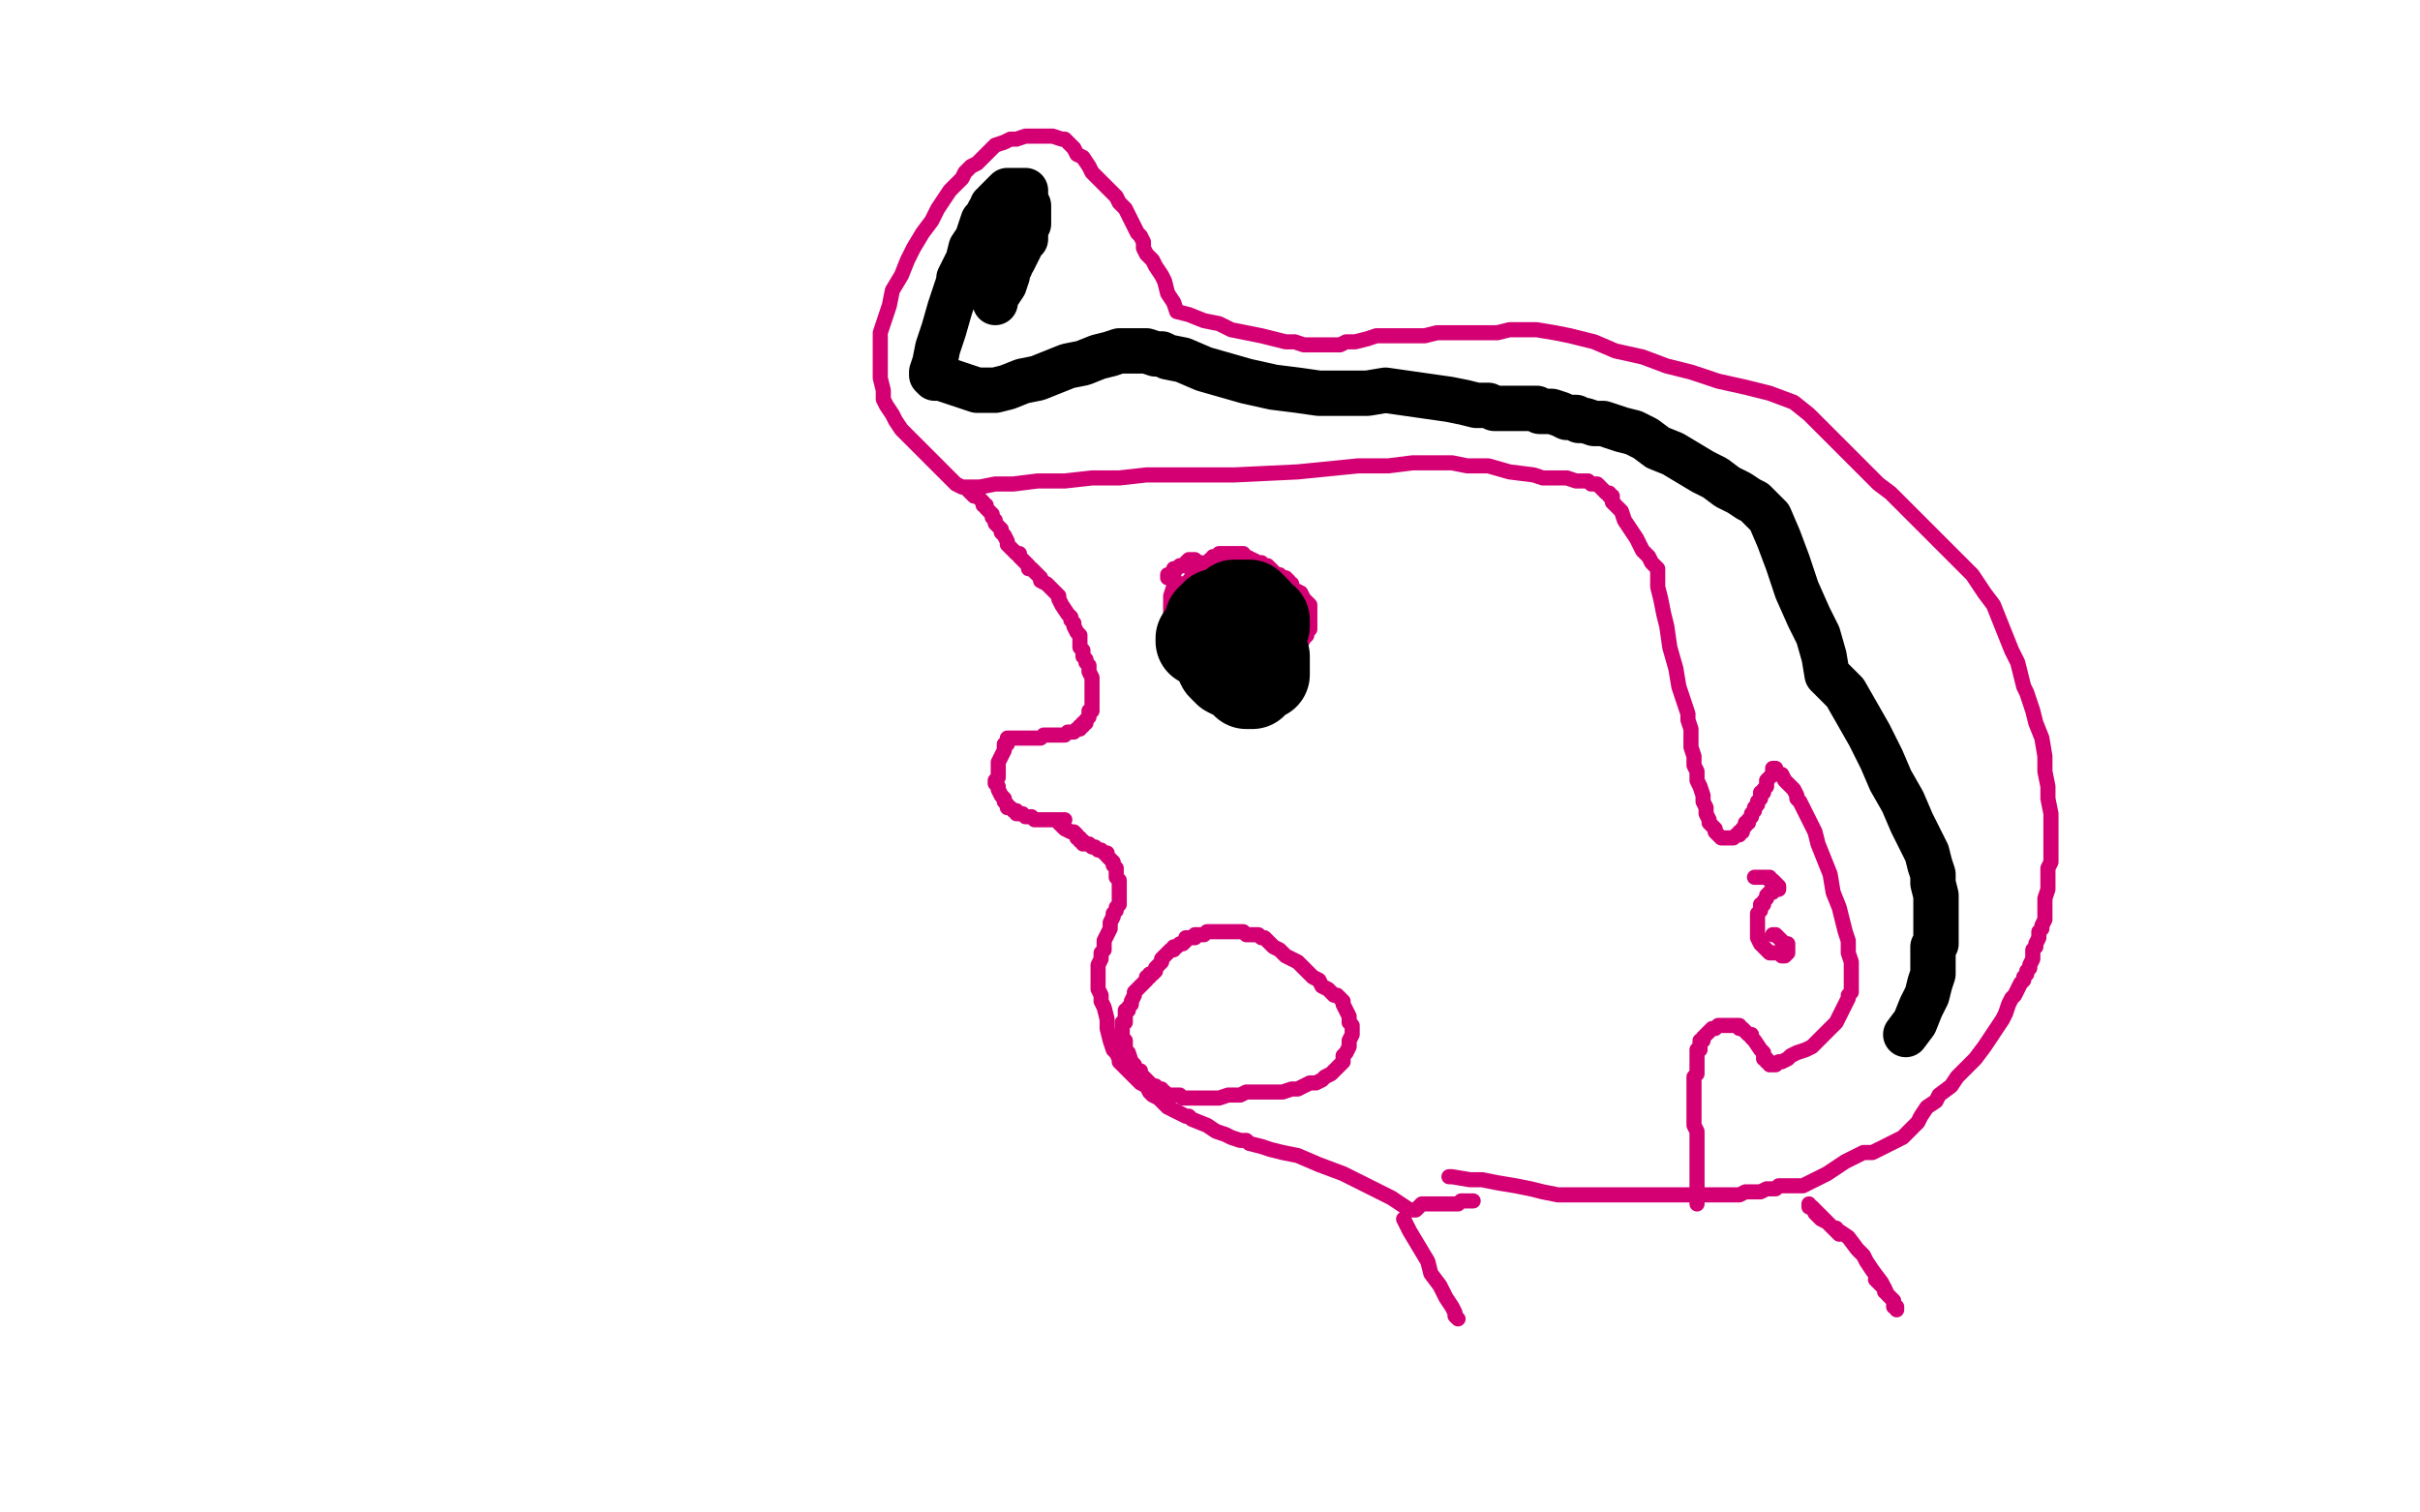
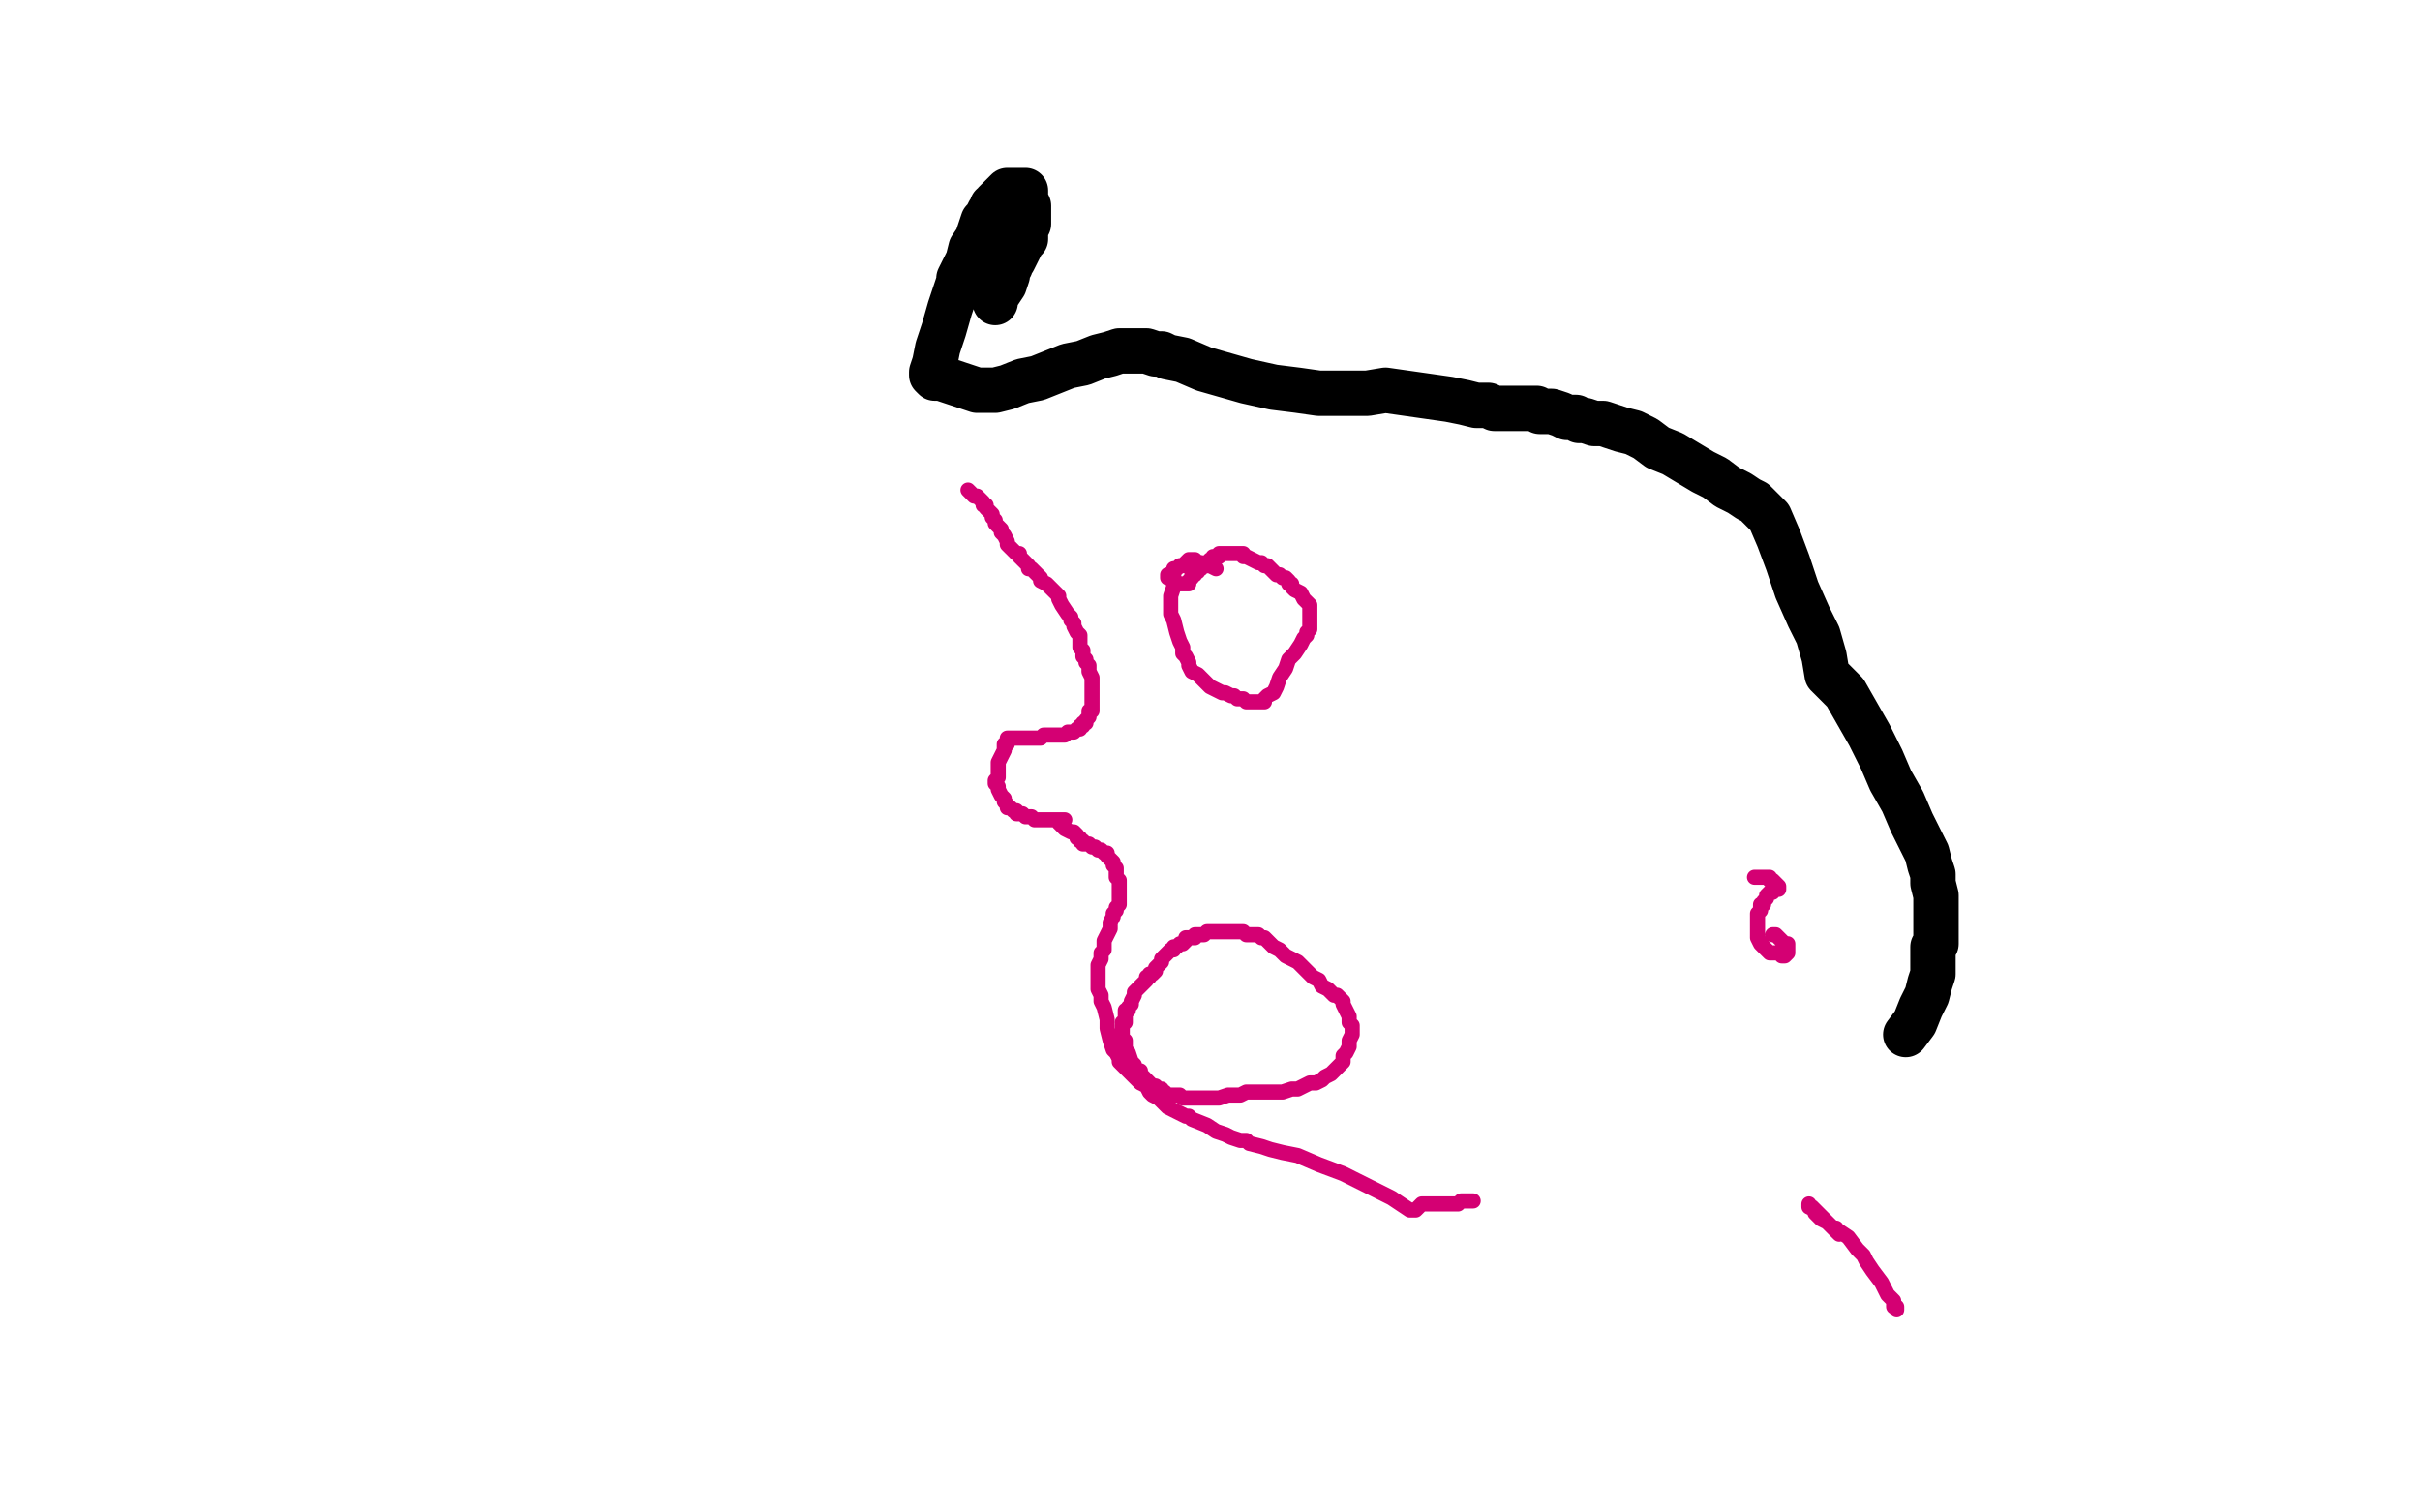
<svg xmlns="http://www.w3.org/2000/svg" width="800" height="500" version="1.1" style="stroke-antialiasing: false">
  <desc>This SVG has been created on https://colorillo.com/</desc>
  <rect x="0" y="0" width="800" height="500" style="fill: rgb(255,255,255); stroke-width:0" />
-   <polyline points="561,398 561,397 561,397 561,394 561,394 561,393 561,393 561,392 561,392 561,391 561,391 561,390 561,390 561,389 561,389 561,388 561,388 561,386 561,386 561,385 561,384 561,383 561,382 561,381 561,380 561,379 561,378 561,377 561,376 561,375 561,374 560,372 560,371 560,370 560,369 560,368 560,367 560,366 560,365 560,364 560,363 560,362 560,361 560,360 560,359 560,358 560,357 560,356 561,355 561,354 561,353 561,352 561,351 561,350 561,349 561,348 561,347 562,347 562,346 562,345 562,344 563,344 563,343 564,342 565,341 566,340 567,340 568,339 569,339 570,339 571,339 572,339 573,339 574,339 575,339 575,340 576,340 577,341 578,342 579,342 579,343 580,344 582,347 583,348 583,349 583,350 584,350 584,351 585,351 585,352 586,352 587,352 588,351 589,351 591,350 592,349 594,348 597,347 599,346 601,344 603,342 605,340 607,338 608,336 609,334 610,332 611,330 611,329 612,328 612,327 612,325 612,323 612,321 612,318 611,315 611,311 610,308 609,304 608,300 606,295 605,289 603,284 601,279 600,275 598,271 597,269 596,267 595,265 594,264 594,263 593,261 592,260 591,259 590,258 589,256 588,256 587,255 587,254 586,254 586,255 586,256 585,257 584,258 584,260 583,261 583,262 582,262 582,263 582,264 581,265 581,266 580,267 580,268 579,269 579,270 578,271 578,272 577,272 577,273 576,274 576,275 575,275 575,276 574,276 573,277 572,277 571,277 569,277 568,276 567,275 567,274 566,273 565,272 565,271 564,269 564,267 563,265 563,263 562,260 561,258 561,255 560,253 560,250 559,247 559,244 559,241 558,238 558,236 557,233 556,230 555,227 554,221 552,214 551,207 550,203 549,198 548,194 548,191 548,188 547,187 546,186 545,184 543,182 542,180 541,178 539,175 537,172 536,169 534,167 533,166 533,165 533,164 532,164 532,163 531,163 530,162 529,161 528,160 526,160 525,159 523,159 521,159 518,158 515,158 510,158 507,157 499,156 492,154 485,154 480,153 474,153 467,153 459,154 449,154 439,155 429,156 408,157 398,157 389,157 379,157 370,158 361,158 352,159 343,159 335,160 329,160 324,161 321,161 318,161 316,160 313,157 309,153 305,149 302,146 300,144 298,142 296,139 295,137 293,134 292,132 292,131 292,129 291,125 291,121 291,118 291,115 291,112 291,111 291,110 292,107 294,101 295,96 298,91 300,86 302,82 305,77 308,73 310,69 312,66 314,63 316,61 318,59 319,57 321,55 323,54 325,52 326,51 328,49 329,48 332,47 334,46 336,46 339,45 341,45 343,45 346,45 348,45 351,46 352,46 353,47 354,48 355,49 356,51 358,52 360,55 361,57 363,59 364,60 365,61 367,63 368,64 369,65 370,67 372,69 373,71 374,73 375,75 376,77 377,78 378,80 378,82 379,84 381,86 382,88 384,91 385,93 386,97 388,100 389,103 393,104 398,106 403,107 407,109 412,110 417,111 421,112 425,113 428,113 431,114 434,114 436,114 437,114 438,114 439,114 440,114 443,114 445,113 448,113 452,112 455,111 458,111 462,111 471,111 475,110 480,110 486,110 490,110 495,110 499,109 504,109 508,109 514,110 519,111 527,113 534,116 543,118 551,121 559,123 568,126 577,128 585,130 593,133 598,137 603,142 608,147 611,150 615,154 618,157 621,160 625,163 630,168 634,172 637,175 640,178 643,181 645,183 647,185 648,186 650,188 652,190 654,193 656,196 659,200 661,205 663,210 665,215 667,219 668,223 669,227 670,229 671,232 672,235 673,239 675,244 676,250 676,255 677,260 677,264 678,269 678,273 678,276 678,279 678,281 678,283 678,285 677,287 677,289 677,292 677,294 676,297 676,300 676,302 676,304 675,306 675,307 674,308 674,309 674,310 673,312 673,313 672,314 672,315 672,317 671,319 671,320 670,321 670,322 669,323 669,324 668,325 667,327 666,329 665,330 664,332 663,335 662,337 660,340 658,343 656,346 653,350 650,353 647,356 645,359 641,362 640,364 637,366 635,369 634,371 633,372 632,373 631,374 630,375 629,376 627,377 625,378 623,379 621,380 619,381 616,381 612,383 610,384 604,388 602,389 600,390 598,391 596,392 593,392 591,392 590,392 588,392 587,393 585,393 584,393 582,394 580,394 579,394 578,394 577,394 575,395 573,395 571,395 569,395 566,395 564,395 562,395 561,395 560,395 553,395 551,395 549,395 546,395 539,395 534,395 529,395 524,395 520,395 515,395 510,394 506,393 501,392 495,391 490,390 486,390 480,389 479,389" style="fill: none; stroke: #d40073; stroke-width: 5; stroke-linejoin: round; stroke-linecap: round; stroke-antialiasing: false; stroke-antialias: 0; opacity: 1.0" />
  <polyline points="320,162 321,163 321,163 322,164 322,164 323,164 323,164 324,165 324,165 325,166 325,167 326,167 326,168 327,169 328,170 328,171 329,172 329,173 330,174 331,175 331,176 332,177 333,179 333,180 334,181 335,182 336,183 337,183 337,184 338,185 339,186 340,187 340,188 341,188 342,189 343,190 344,191 344,192 346,193 347,194 348,195 349,196 350,197 350,198 351,200 353,203 354,204 354,205 355,206 355,207 356,209 357,210 357,211 357,212 357,214 358,215 358,217 359,218 359,219 360,220 360,221 360,222 361,224 361,226 361,227 361,228 361,229 361,230 361,232 361,234 361,235 360,235 360,237 359,238 359,239 358,239 358,240 357,240 357,241 356,241 355,242 354,242 353,242 352,243 351,243 349,243 348,243 346,243 345,243 344,244 343,244 342,244 341,244 338,244 337,244 336,244 335,244 334,244 333,244 333,245 333,246 332,246 332,247 332,248 331,250 330,252 330,253 330,254 330,255 330,256 330,257 329,258 329,259 330,260 330,261 331,263 332,264 332,265 333,266 333,267 334,267 335,268 336,268 336,269 337,269 338,269 339,270 340,270 341,270 342,271 343,271 344,271 346,271 347,271 348,271 349,271 351,271 352,271 351,271 351,272 350,272 351,273 352,274 354,275 355,275 356,276 356,277 357,277 357,278 358,278 358,279 359,279 360,279 361,280 362,280 363,281 364,281 365,282 366,282 366,283 367,284 368,285 368,286 369,287 369,288 369,289 369,290 370,291 370,292 370,293 370,294 370,295 370,296 370,298 370,299 369,300 369,301 368,302 368,303 367,305 367,306 367,307 366,309 365,311 365,312 365,314 364,315 364,316 364,317 363,319 363,320 363,322 363,324 363,325 363,327 364,329 364,331 365,333 366,337 366,340 367,344 368,347 369,348 370,350 370,351 371,352 372,353 373,354 374,355 375,356 376,357 377,358 379,359 380,361 381,362 383,363 384,364 385,365 386,366 388,367 390,368 392,369 393,369 394,370 399,372 402,374 405,375 407,376 410,377 411,377 412,377 413,378 417,379 420,380 424,381 429,382 436,385 444,388 452,392 460,396 466,400 467,400 468,400 469,399 470,398 471,398 472,398 474,398 475,398 477,398 479,398 480,398 482,398 483,397 484,397 485,397 486,397 487,397" style="fill: none; stroke: #d40073; stroke-width: 5; stroke-linejoin: round; stroke-linecap: round; stroke-antialiasing: false; stroke-antialias: 0; opacity: 1.0" />
-   <polyline points="464,403 465,405 465,405 466,407 466,407 469,412 469,412 472,417 472,417 473,421 473,421 476,425 476,425 478,429 478,429 480,432 480,432 481,434 481,434 481,435 481,435 482,436" style="fill: none; stroke: #d40073; stroke-width: 5; stroke-linejoin: round; stroke-linecap: round; stroke-antialiasing: false; stroke-antialias: 0; opacity: 1.0" />
-   <polyline points="620,423 621,424 621,424 622,425 622,425 623,426 623,426 623,427 623,427" style="fill: none; stroke: #d40073; stroke-width: 5; stroke-linejoin: round; stroke-linecap: round; stroke-antialiasing: false; stroke-antialias: 0; opacity: 1.0" />
  <polyline points="608,408 607,407 607,407 606,406 606,406 605,405 605,405 604,404 602,403 601,402 600,401 600,400 599,399 598,399 598,398 598,399 600,400 603,403 605,405 606,406 607,406 607,407 608,407 611,409 614,413 616,415 617,417 619,420 622,424 624,428 626,430 626,431 626,432 627,432 627,433" style="fill: none; stroke: #d40073; stroke-width: 5; stroke-linejoin: round; stroke-linecap: round; stroke-antialiasing: false; stroke-antialias: 0; opacity: 1.0" />
  <polyline points="371,339 371,340 371,340 371,341 371,341 371,342 371,342 371,343 371,343 372,344 372,344 372,345 372,345 372,346 372,346 372,347 373,348 374,351 375,352 375,353 376,354 377,354 377,355 378,356 379,357 380,358 381,359 382,359 383,360 384,360 384,361 385,361 386,362 387,362 388,362 389,362 390,362 391,363 392,363 393,363 394,363 396,363 397,363 398,363 400,363 402,363 403,363 406,362 408,362 410,362 412,361 414,361 417,361 419,361 421,361 424,361 427,360 429,360 431,359 433,358 435,358 437,357 438,356 440,355 441,354 442,353 444,351 444,349 445,348 446,346 446,345 446,344 447,342 447,341 447,340 447,339 446,338 446,337 446,336 445,334 444,332 444,331 443,330 442,329 441,329 440,328 439,327 437,326 436,324 434,323 432,321 431,320 429,318 427,317 425,316 424,315 423,314 421,313 420,312 419,311 418,310 417,310 416,309 415,309 414,309 413,309 412,309 411,308 410,308 409,308 408,308 407,308 406,308 405,308 404,308 403,308 401,308 400,308 399,308 398,309 397,309 396,309 395,309 395,310 394,310 393,310 392,310 392,311 391,312 390,312 389,313 388,313 388,314 387,314 385,316 384,317 384,318 383,319 382,320 382,321 381,322 380,322 380,323 379,323 379,324 378,325 377,326 376,327 375,328 375,329 374,331 374,332 373,333 373,334 372,334 372,335 372,336 372,337 372,338 371,338 372,338" style="fill: none; stroke: #d40073; stroke-width: 5; stroke-linejoin: round; stroke-linecap: round; stroke-antialiasing: false; stroke-antialias: 0; opacity: 1.0" />
  <polyline points="388,188 388,189 388,189 388,190 388,190 388,194 388,194 387,197 387,197 387,199 387,199 387,200 387,200 387,201 387,201 387,202 387,202 387,203 388,205 389,209 390,212 391,214 391,216 392,217 393,219 393,220 394,222 396,223 398,225 400,227 402,228 404,229 405,229 407,230 408,230 409,231 410,231 411,231 412,232 413,232 414,232 415,232 416,232 417,232 418,232 418,231 419,230 421,229 422,227 423,224 425,221 426,218 428,216 430,213 431,211 432,210 432,209 433,208 433,207 433,206 433,205 433,204 433,203 433,201 433,200 432,199 431,198 430,196 428,195 427,194 427,193 426,193 426,192 425,191 424,191 423,190 422,190 421,189 420,188 419,187 418,187 417,186 416,186 414,185 412,184 411,184 411,183 410,183 409,183 408,183 407,183 406,183 405,183 404,183 403,183 403,184 402,184 401,184 401,185 400,185 399,186 398,187 397,187 397,188 396,188 396,189 395,189 395,190 394,190 394,191 393,192 393,193 392,193 391,193 390,193 388,192 387,191 386,191 386,190 387,190 388,189 389,188 390,187 391,187 392,186 393,185 394,185 395,185 396,186 397,186 399,187 400,187 402,188" style="fill: none; stroke: #d40073; stroke-width: 5; stroke-linejoin: round; stroke-linecap: round; stroke-antialiasing: false; stroke-antialias: 0; opacity: 1.0" />
  <polyline points="586,309 587,309 587,309 588,310 588,310 589,311 589,311 590,312 590,312 591,312 591,312 591,313 591,313 591,314 591,314 591,315 591,315 590,316 589,316 589,315 588,315 586,315 585,315 584,314 583,313 582,312 581,310 581,308 581,306 581,305 581,303 581,302 582,301 582,300 582,299 583,299 583,298 584,297 584,296 585,295 586,295 586,294 587,294 588,294 588,293 587,292 586,291 585,291 585,290 584,290 583,290 582,290 581,290 580,290" style="fill: none; stroke: #d40073; stroke-width: 5; stroke-linejoin: round; stroke-linecap: round; stroke-antialiasing: false; stroke-antialias: 0; opacity: 1.0" />
-   <polyline points="413,213 414,213 414,213 415,214 415,214 417,215 417,215 417,216 417,216 418,217 418,217 418,219 418,219 418,220 418,220 418,221 418,222 418,223 416,224 415,225 414,226 413,226 412,226 411,225 411,224 411,223 411,222 411,221 411,219 411,217 411,215 411,213 411,212 411,211 411,210 410,209 410,208 410,207 409,207 409,206 408,206 407,205 406,205 405,204 404,204 403,203 402,203 400,205 399,208 398,210 398,211 397,211 397,212 398,212 400,213 402,214 404,215 405,215 406,216 407,216 407,215 408,214 408,212 409,212 409,211 409,210 410,210 411,209 412,208 413,208 414,207 415,207 415,206 416,206 417,205 418,205 418,206 418,207 417,208 417,209 416,209 415,209 414,209 413,209 412,208 411,208 410,208 409,207 408,206 407,205 407,204 407,203 407,202 407,201 408,201 408,200 409,200 410,200 411,200 412,200 413,200 414,201 415,202 415,203 416,204 416,205 416,206 416,208 416,210 415,211 414,213 413,215 412,216 411,217 410,218 409,219 408,219 407,219 406,218 404,217 403,217 402,216 402,215 401,215 401,214 400,212 400,210 400,209 400,207 400,206 400,205 401,204 402,204 403,203 404,203 405,203 406,204 407,204 408,205 410,207 411,209 413,211 414,212 414,214 415,214 415,215 415,216 414,218 413,220 412,221 411,222 410,223 409,223 408,223 406,222 404,220 403,218 402,216 400,214 400,213 400,212 400,211 400,210 400,209 401,207 402,205 403,204 403,203 404,203 405,203 406,203 407,203 408,203 409,203 410,203 410,204" style="fill: none; stroke: #000000; stroke-width: 30; stroke-linejoin: round; stroke-linecap: round; stroke-antialiasing: false; stroke-antialias: 0; opacity: 1.0" />
  <polyline points="329,100 329,99 329,99 330,97 330,97 332,94 332,94 333,91 333,91 333,89 333,89 334,88 334,88 334,87 334,87 335,86 336,84 337,82 338,80 338,79 339,79 339,78 339,77 339,75 340,74 340,73 340,72 340,70 340,68 339,66 339,65 339,64 339,63 338,63 337,63 336,63 335,63 334,63 333,63 332,64 331,65 330,66 329,67 329,68 328,68 328,69 327,70 326,72 325,73 324,76 323,79 321,82 320,86 318,90 317,92 317,93 314,102 312,109 310,115 309,120 308,123 308,124 309,125 310,125 311,125 314,126 317,127 320,128 323,129 326,129 329,129 333,128 338,126 343,125 348,123 353,121 358,120 363,118 367,117 370,116 372,116 375,116 377,116 379,116 382,117 384,117 386,118 391,119 398,122 405,124 412,126 421,128 429,129 436,130 443,130 446,130 452,130 458,129 465,130 472,131 479,132 484,133 488,134 492,134 494,135 497,135 499,135 503,135 507,135 508,135 509,136 513,136 516,137 518,138 520,138 521,138 522,139 524,139 527,140 530,140 533,141 536,142 540,143 544,145 548,148 553,150 558,153 563,156 567,158 571,161 575,163 578,165 580,166 582,168 583,169 585,171 588,178 591,186 594,195 598,204 601,210 603,217 604,223 610,229 614,236 618,243 622,251 625,258 629,265 632,272 635,278 637,282 638,286 639,289 639,292 640,296 640,300 640,304 640,307 640,309 640,311 640,312 639,313 639,314 639,316 639,319 639,322 638,325 637,329 635,333 633,338 630,342" style="fill: none; stroke: #000000; stroke-width: 15; stroke-linejoin: round; stroke-linecap: round; stroke-antialiasing: false; stroke-antialias: 0; opacity: 1.0" />
</svg>